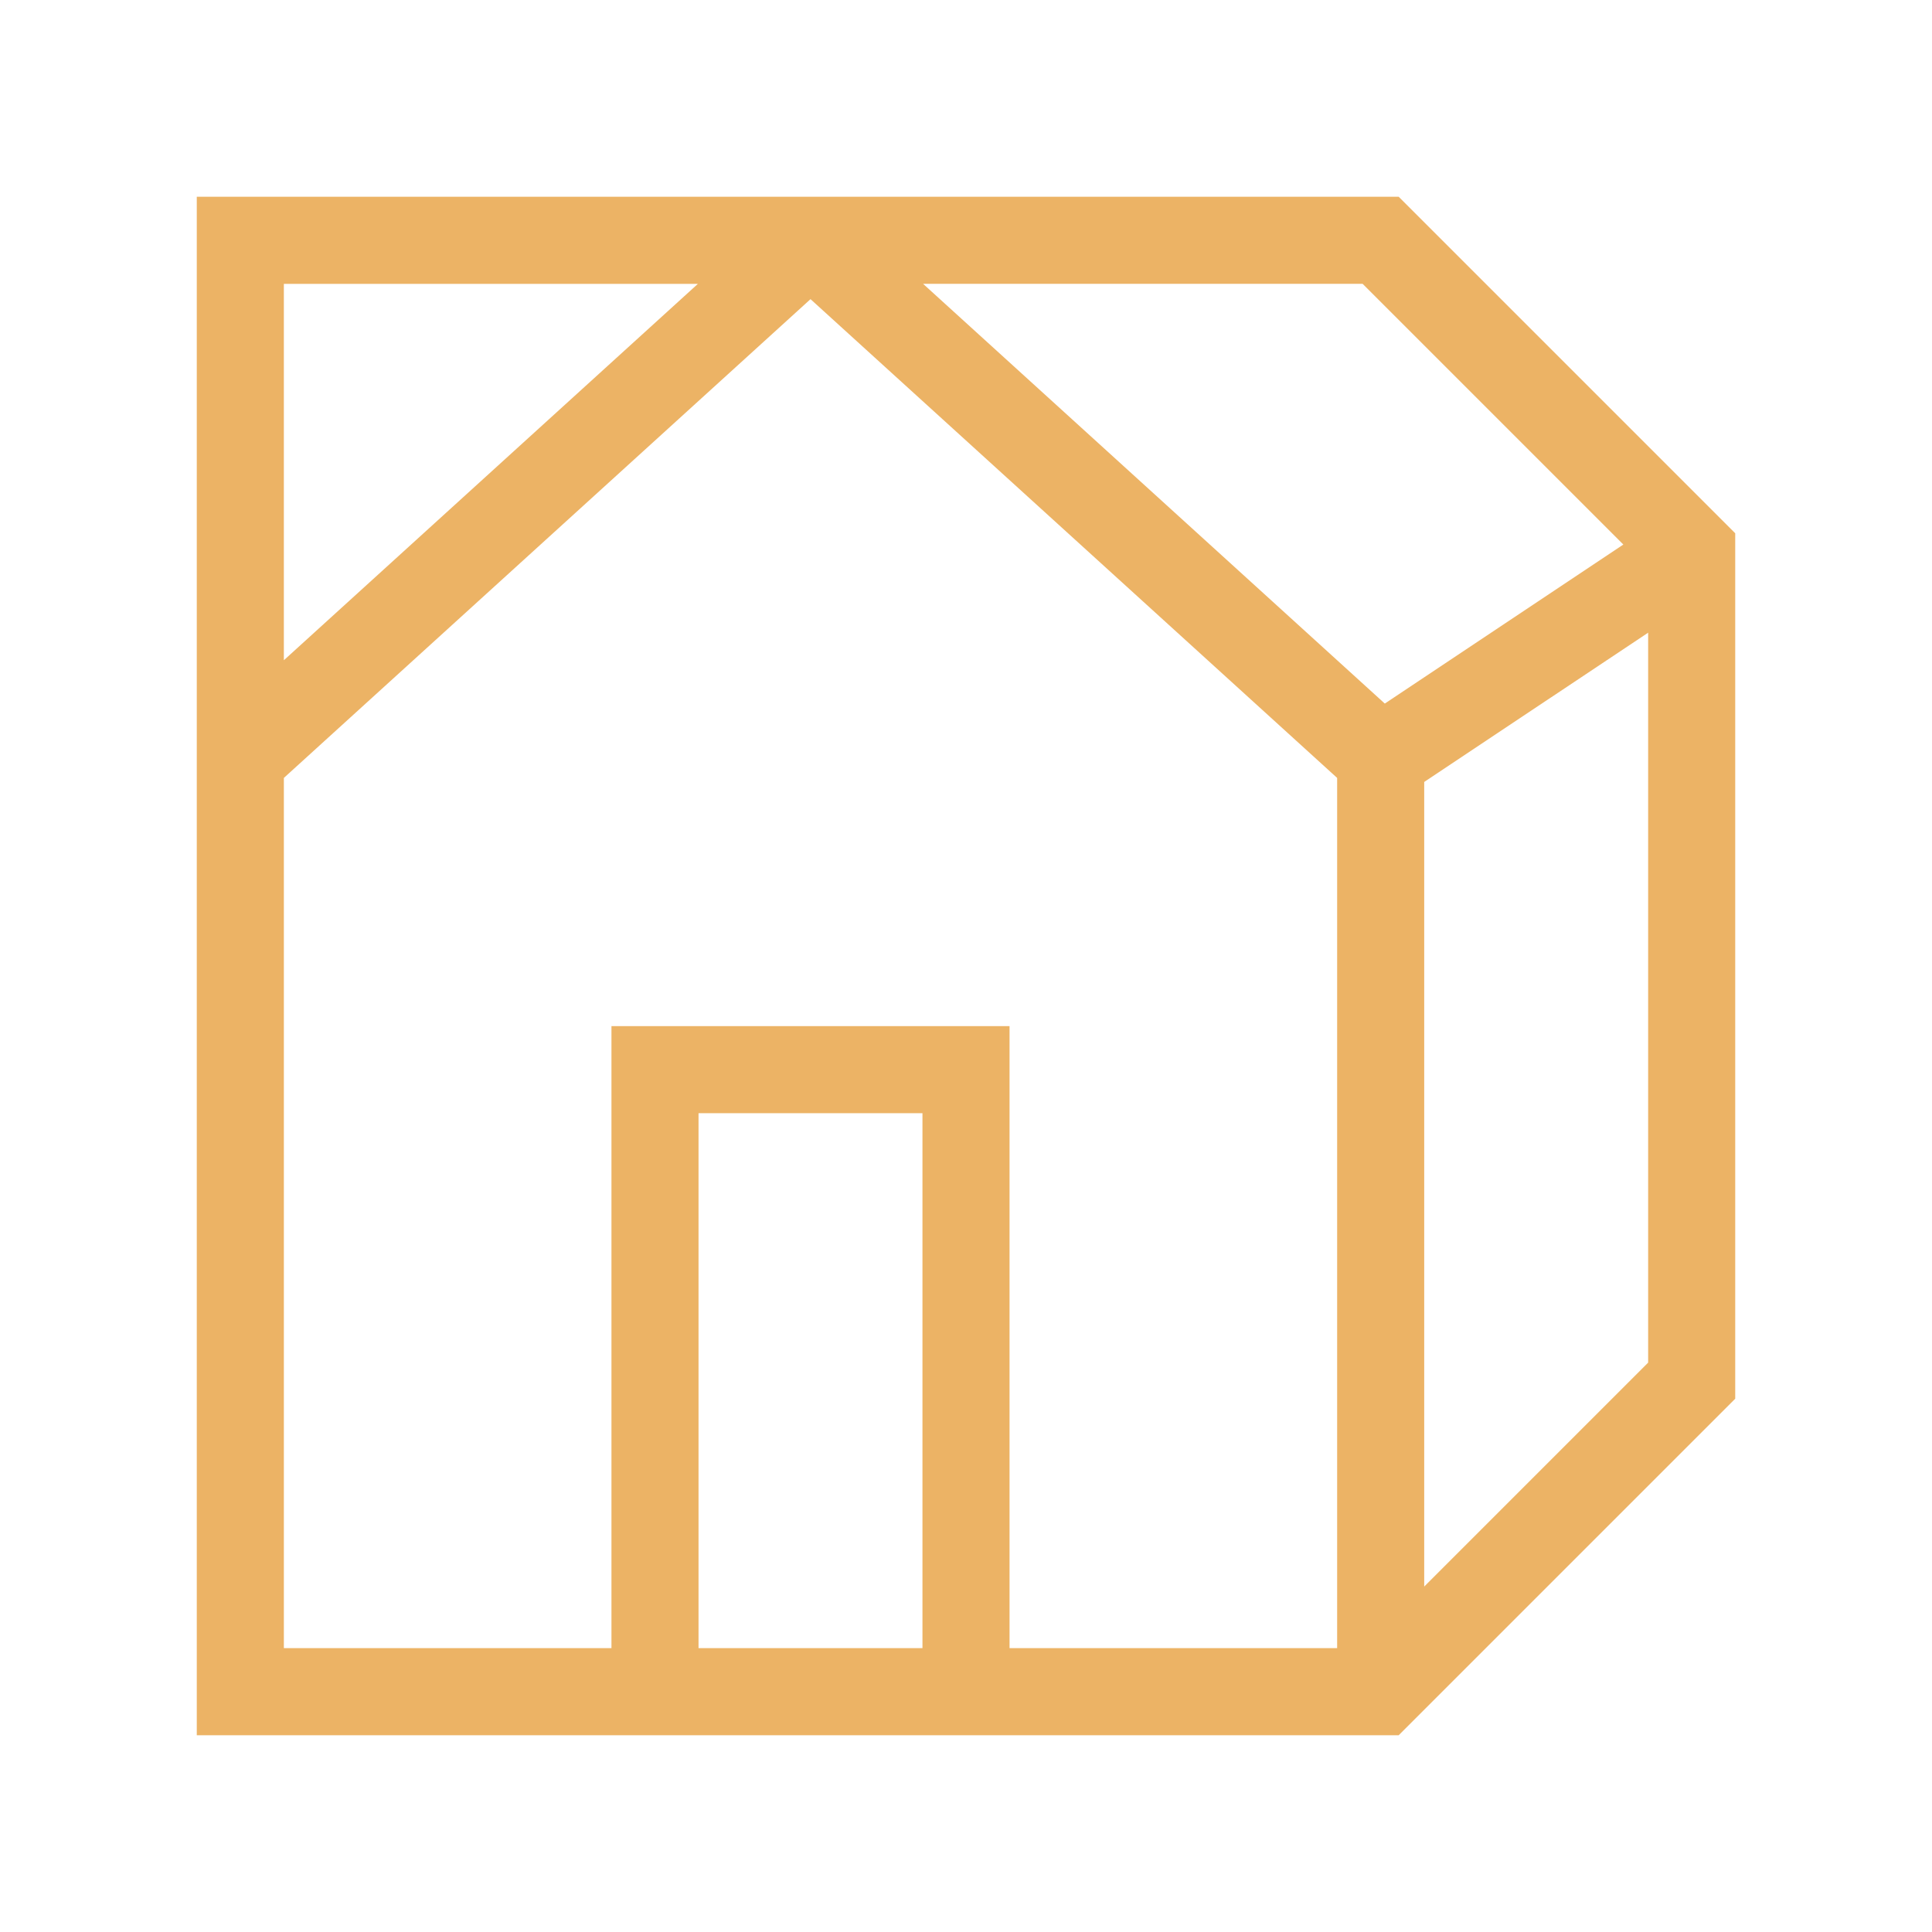
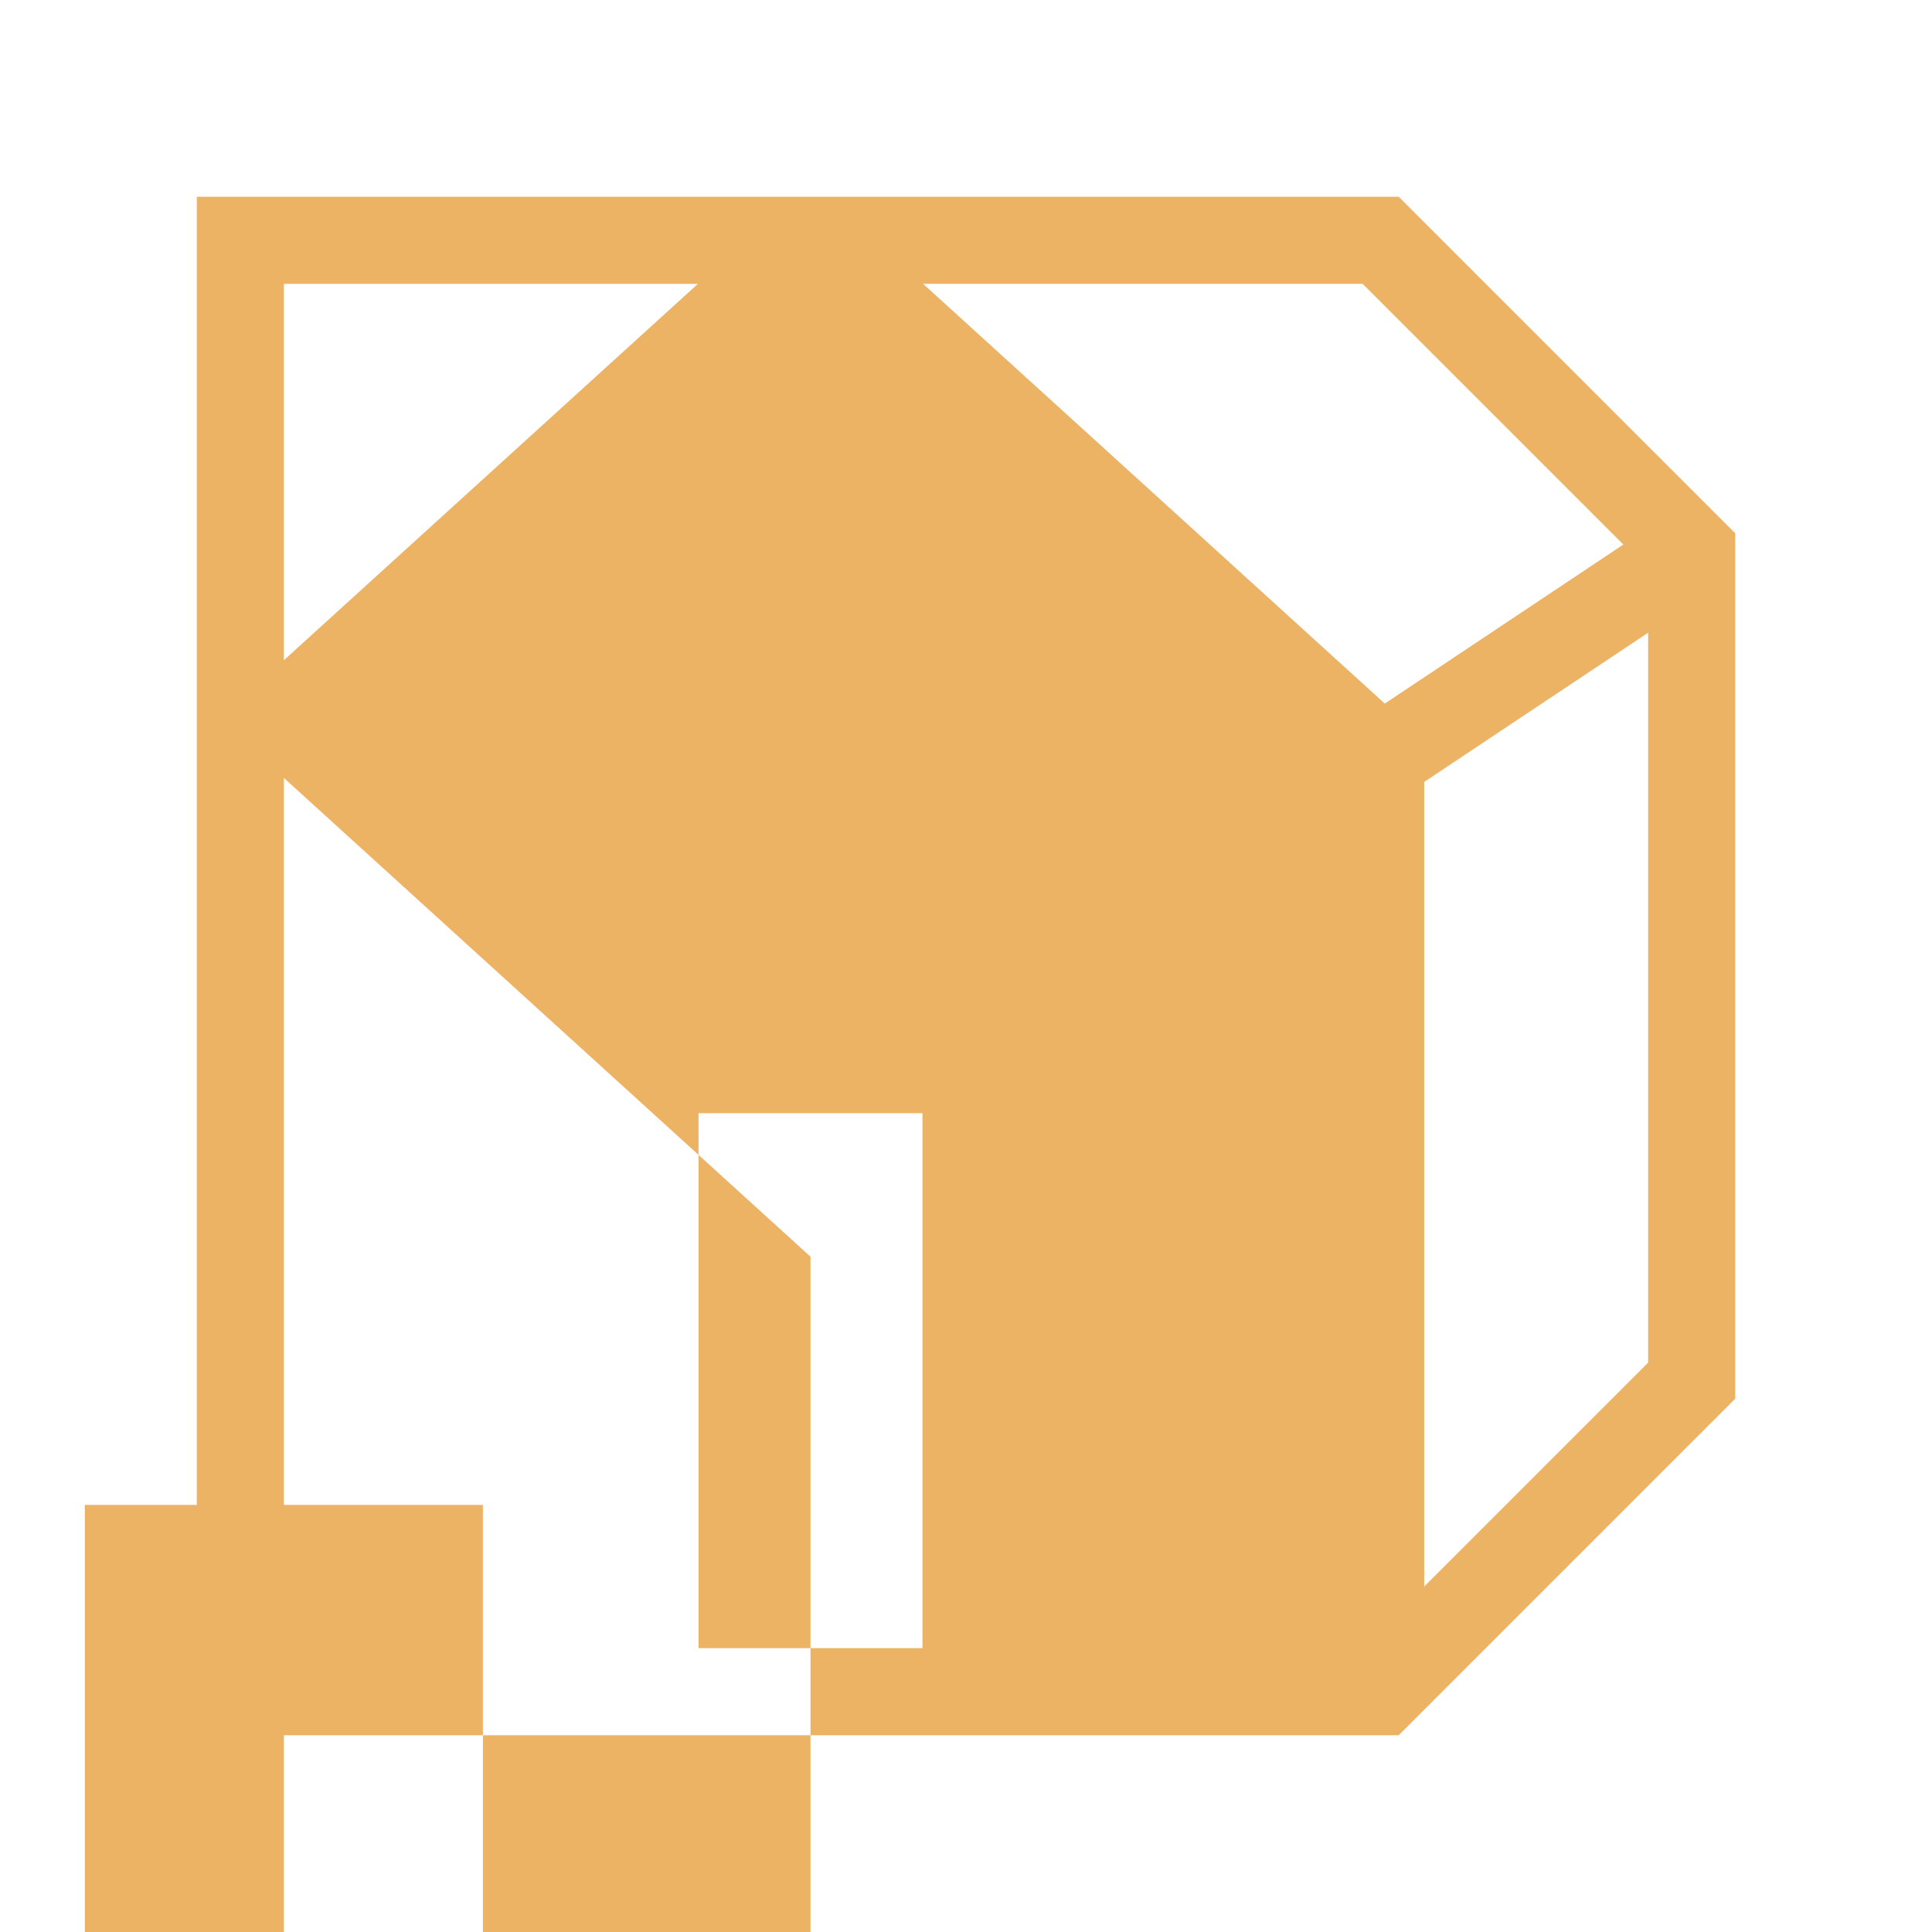
<svg xmlns="http://www.w3.org/2000/svg" id="a" viewBox="0 0 1080 1080">
  <defs>
    <style>.b{fill:#ecb365;}</style>
  </defs>
-   <path class="b" d="M781.88,110H110V970H781.88l188.12-188.11V298.11l-188.12-188.11Zm125.57,194.41l-133.34,88.89-258.09-234.63h245.7l145.73,145.73ZM390.12,158.68l-231.44,210.4V158.68h231.44ZM158.68,434.86L453.08,167.23l294.39,267.63v486.46h-183.13v-347.71h-222.53v347.71H158.68V434.86Zm356.98,486.46h-125.18v-299.03h125.18v299.03Zm280.48-34.42V437.12l125.18-83.45v408.05l-125.18,125.18Z" />
+   <path class="b" d="M781.88,110H110V970H781.88l188.12-188.11V298.11l-188.12-188.11Zm125.57,194.41l-133.34,88.89-258.09-234.63h245.7l145.73,145.73ZM390.12,158.68l-231.44,210.4V158.68h231.44ZM158.68,434.86l294.39,267.63v486.46h-183.13v-347.71h-222.53v347.71H158.68V434.86Zm356.98,486.46h-125.18v-299.03h125.18v299.03Zm280.48-34.42V437.12l125.18-83.45v408.05l-125.18,125.18Z" />
</svg>